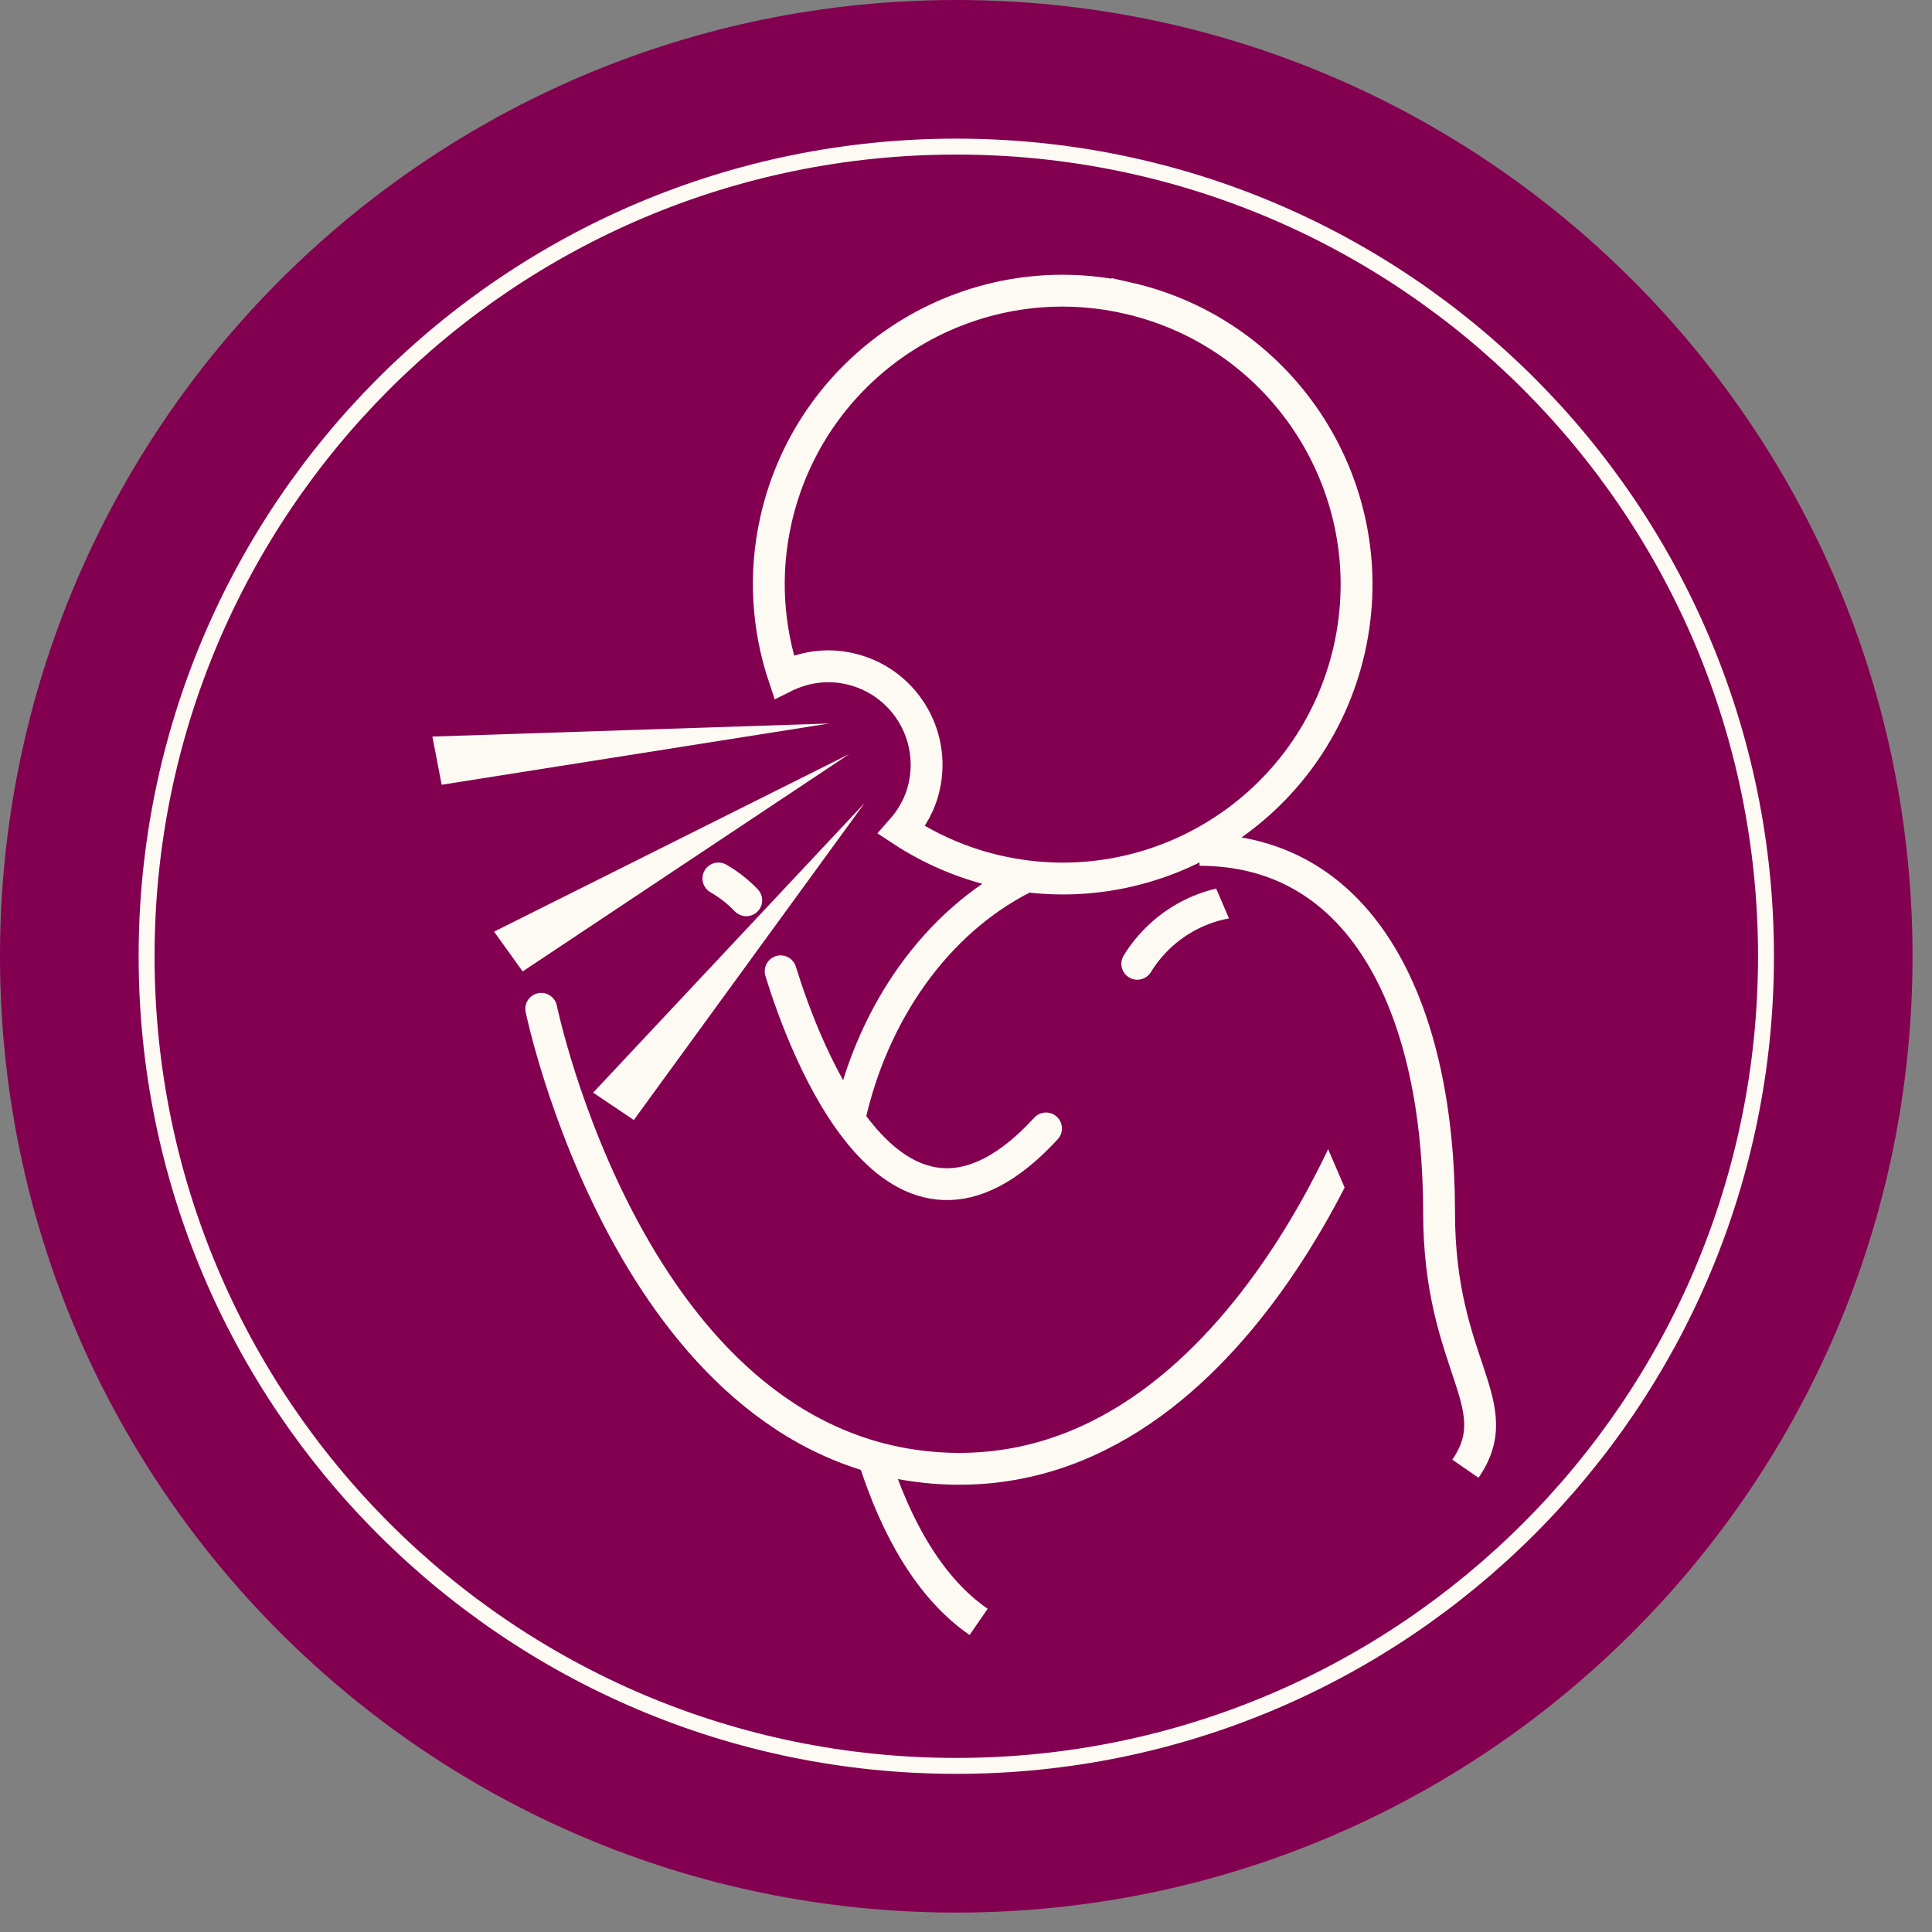
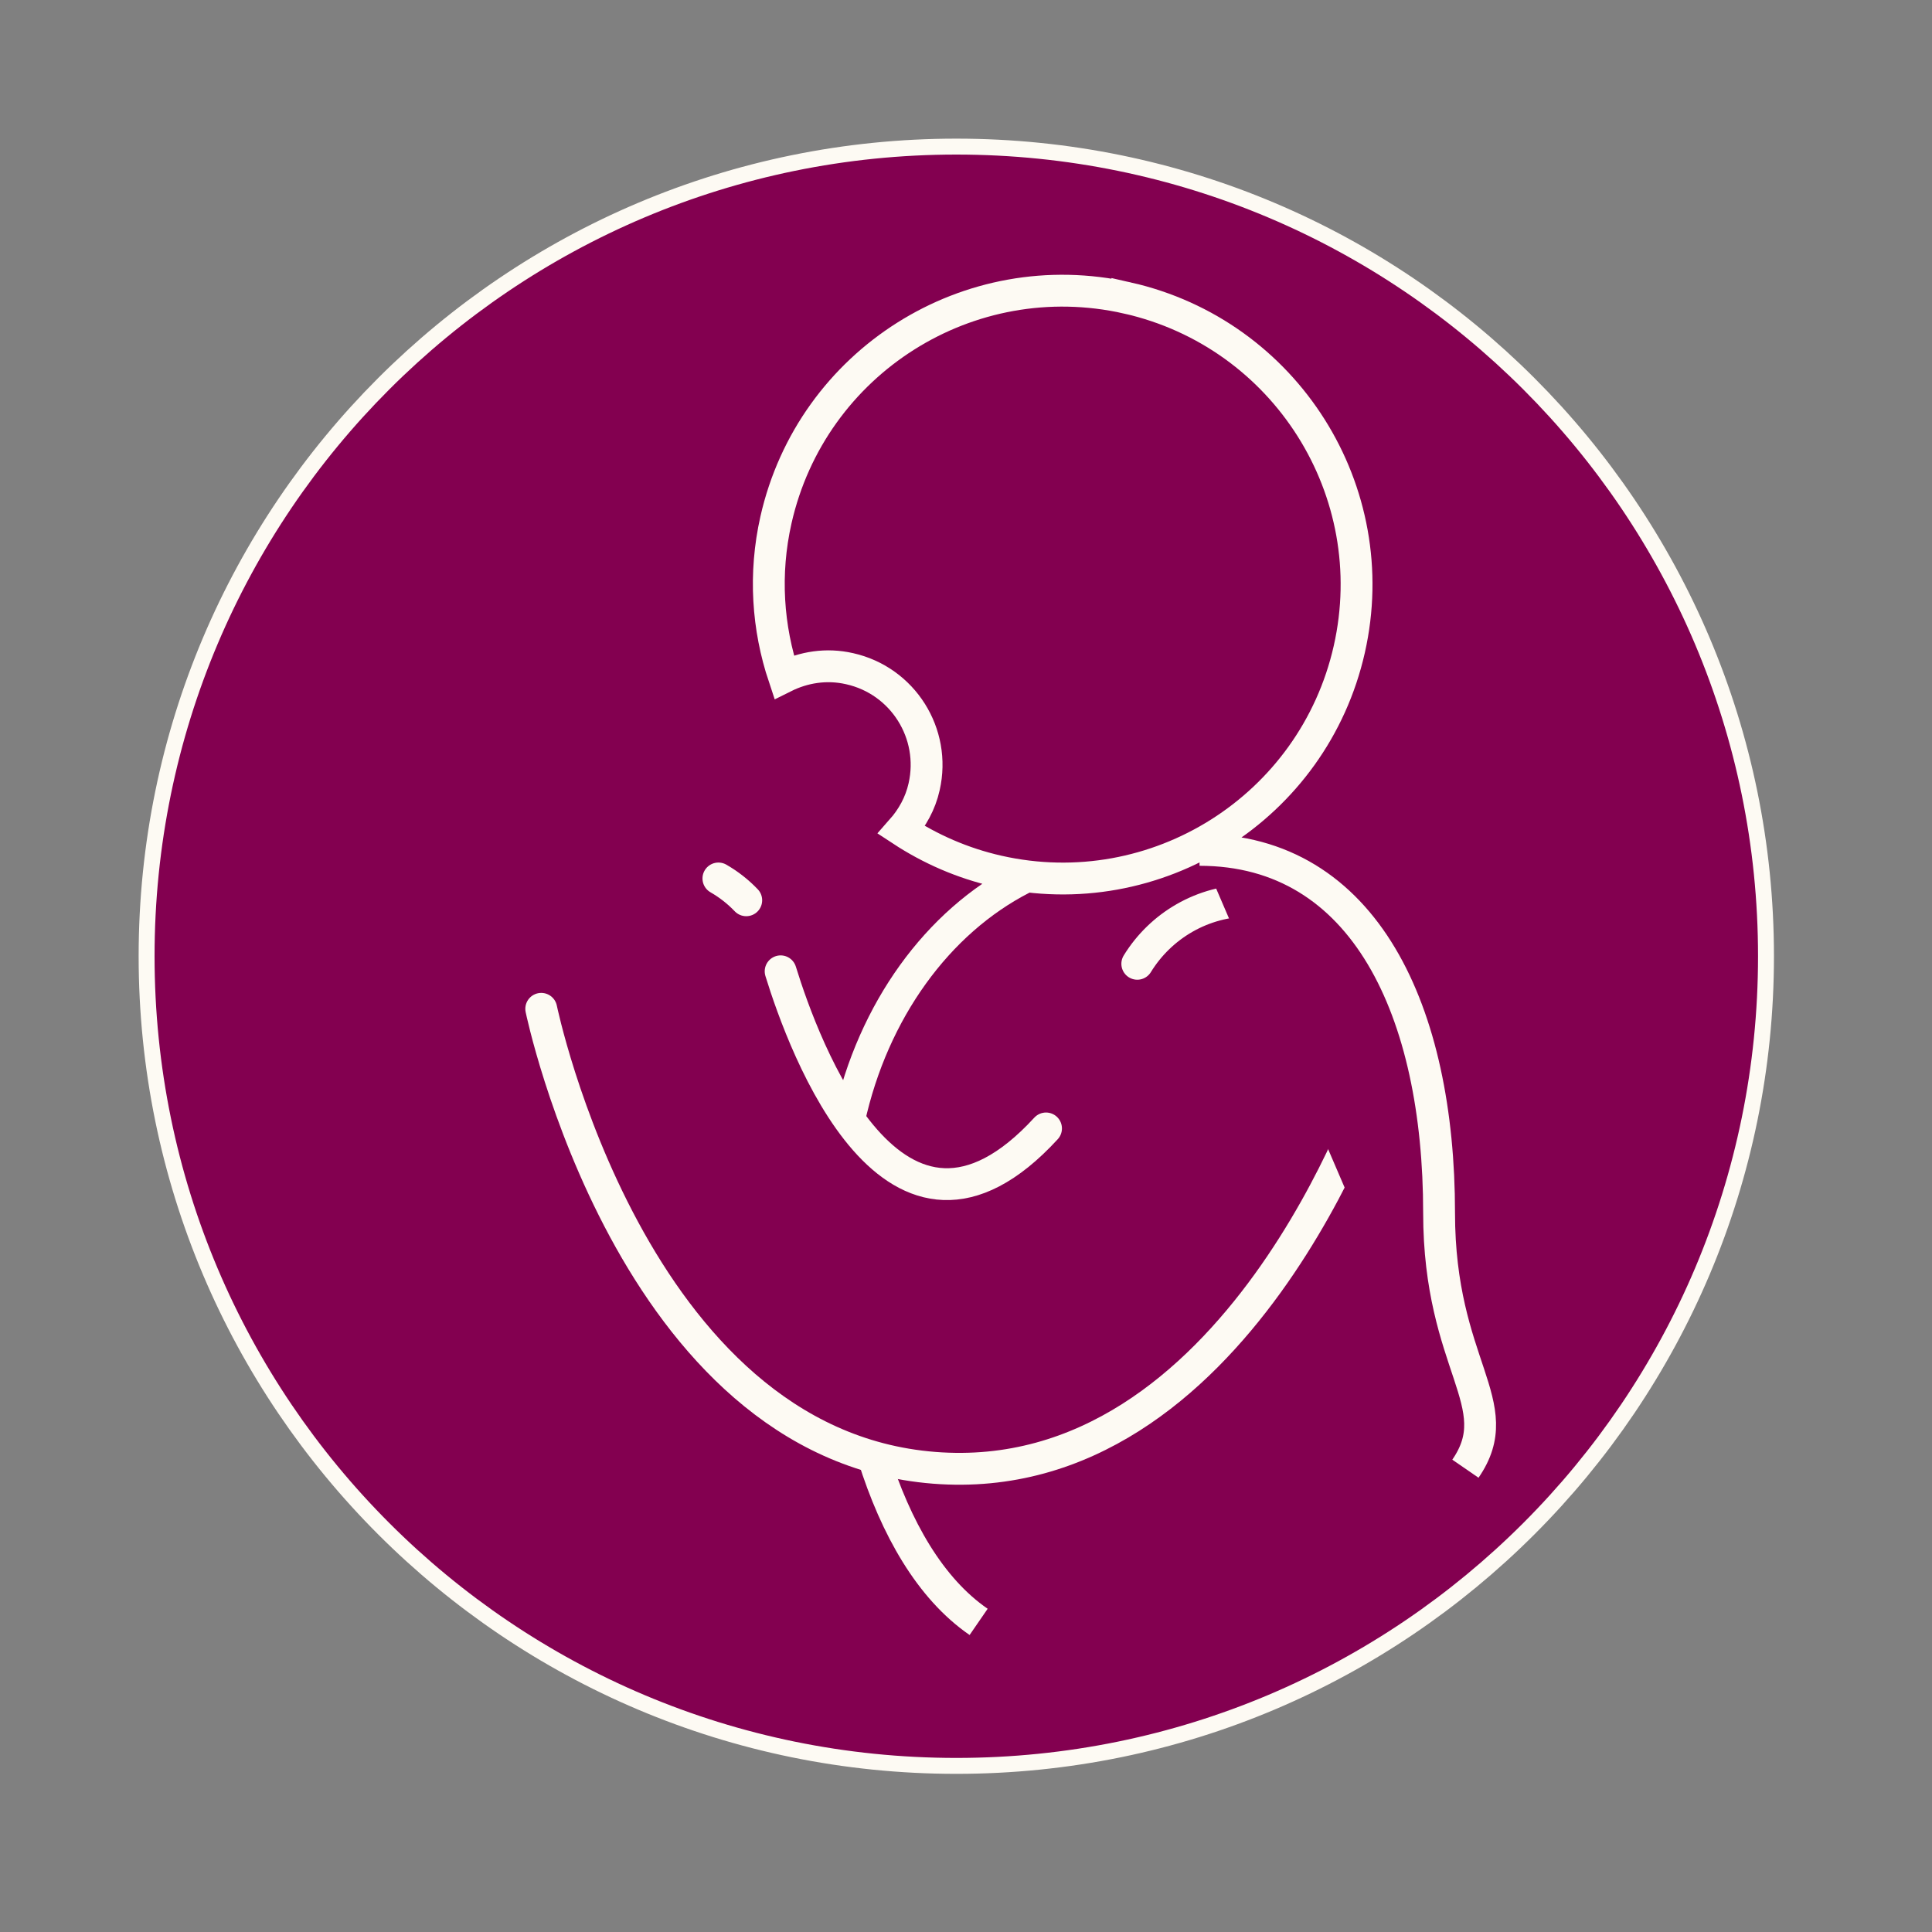
<svg xmlns="http://www.w3.org/2000/svg" width="100%" height="100%" viewBox="0 0 91 91" version="1.1" xml:space="preserve" style="fill-rule:evenodd;clip-rule:evenodd;stroke-miterlimit:10;">
  <rect x="0" y="0" width="91" height="91" fill="#808080" stroke="none" />
  <g>
-     <path d="M90.083,45.041c0,24.876 -20.166,45.044 -45.042,45.044c-24.876,0 -45.041,-20.168 -45.041,-45.044c0,-24.876 20.165,-45.041 45.041,-45.041c24.876,0 45.042,20.165 45.042,45.041" style="fill:#830050;fill-rule:nonzero;" />
    <path d="M83.181,45.039c0,21.062 -17.077,38.137 -38.137,38.137c-21.064,0 -38.139,-17.075 -38.139,-38.137c0,-21.064 17.075,-38.134 38.139,-38.134c21.06,0 38.137,17.07 38.137,38.134Z" style="fill:#830050;fill-rule:nonzero;stroke:#fdfaf3;stroke-width:0.75px;" />
    <path d="M53.568,45.396c1.099,-1.789 3.073,-2.979 5.325,-2.979c3.45,0 6.25,2.798 6.25,6.244c0,0.564 -0.077,1.104 -0.214,1.623l-0.218,0.635c0,0 -6.437,19.346 -20.718,18.216c-14.272,-1.128 -18.5,-21.618 -18.5,-21.618m8.345,-6.14c0.487,0.28 0.928,0.626 1.311,1.027m1.62,3.346c1.086,3.53 5.36,15.18 12.5,7.401" style="fill:#830050;fill-rule:nonzero;stroke:#fdfaf3;stroke-width:1.5px;stroke-linecap:round;stroke-linejoin:round;" />
    <path d="M53.101,14.035c-7.46,-1.685 -14.867,2.996 -16.552,10.452c-0.575,2.551 -0.393,5.089 0.379,7.398c0.923,-0.46 2,-0.639 3.093,-0.388c2.505,0.562 4.076,3.052 3.507,5.559c-0.176,0.791 -0.564,1.476 -1.066,2.044c1.35,0.886 2.868,1.558 4.541,1.937c7.451,1.685 14.864,-2.999 16.55,-10.452c1.685,-7.451 -2.997,-14.862 -10.452,-16.55Zm3.399,25.995c7.804,0 11.283,7.652 11.283,17.099c0,7.209 3.34,9 1.24,12.049m-22.928,7.215c-2.283,-1.571 -3.9,-4.411 -4.959,-7.777m-1.139,-15.887c1.125,-5.127 4.17,-9.31 8.145,-11.348" style="fill:#830050;fill-rule:nonzero;stroke:#fdfaf3;stroke-width:1.5px;" />
-     <path d="M39.996,35.52l-16.724,8.361l1.346,1.875l15.378,-10.236Z" style="fill:#fdfaf3;fill-rule:nonzero;" />
-     <path d="M40.725,37.822l-12.787,13.642l1.915,1.291l10.872,-14.933Z" style="fill:#fdfaf3;fill-rule:nonzero;" />
-     <path d="M39.056,34.077l-18.69,0.616l0.437,2.27l18.253,-2.886Z" style="fill:#fdfaf3;fill-rule:nonzero;" />
  </g>
</svg>